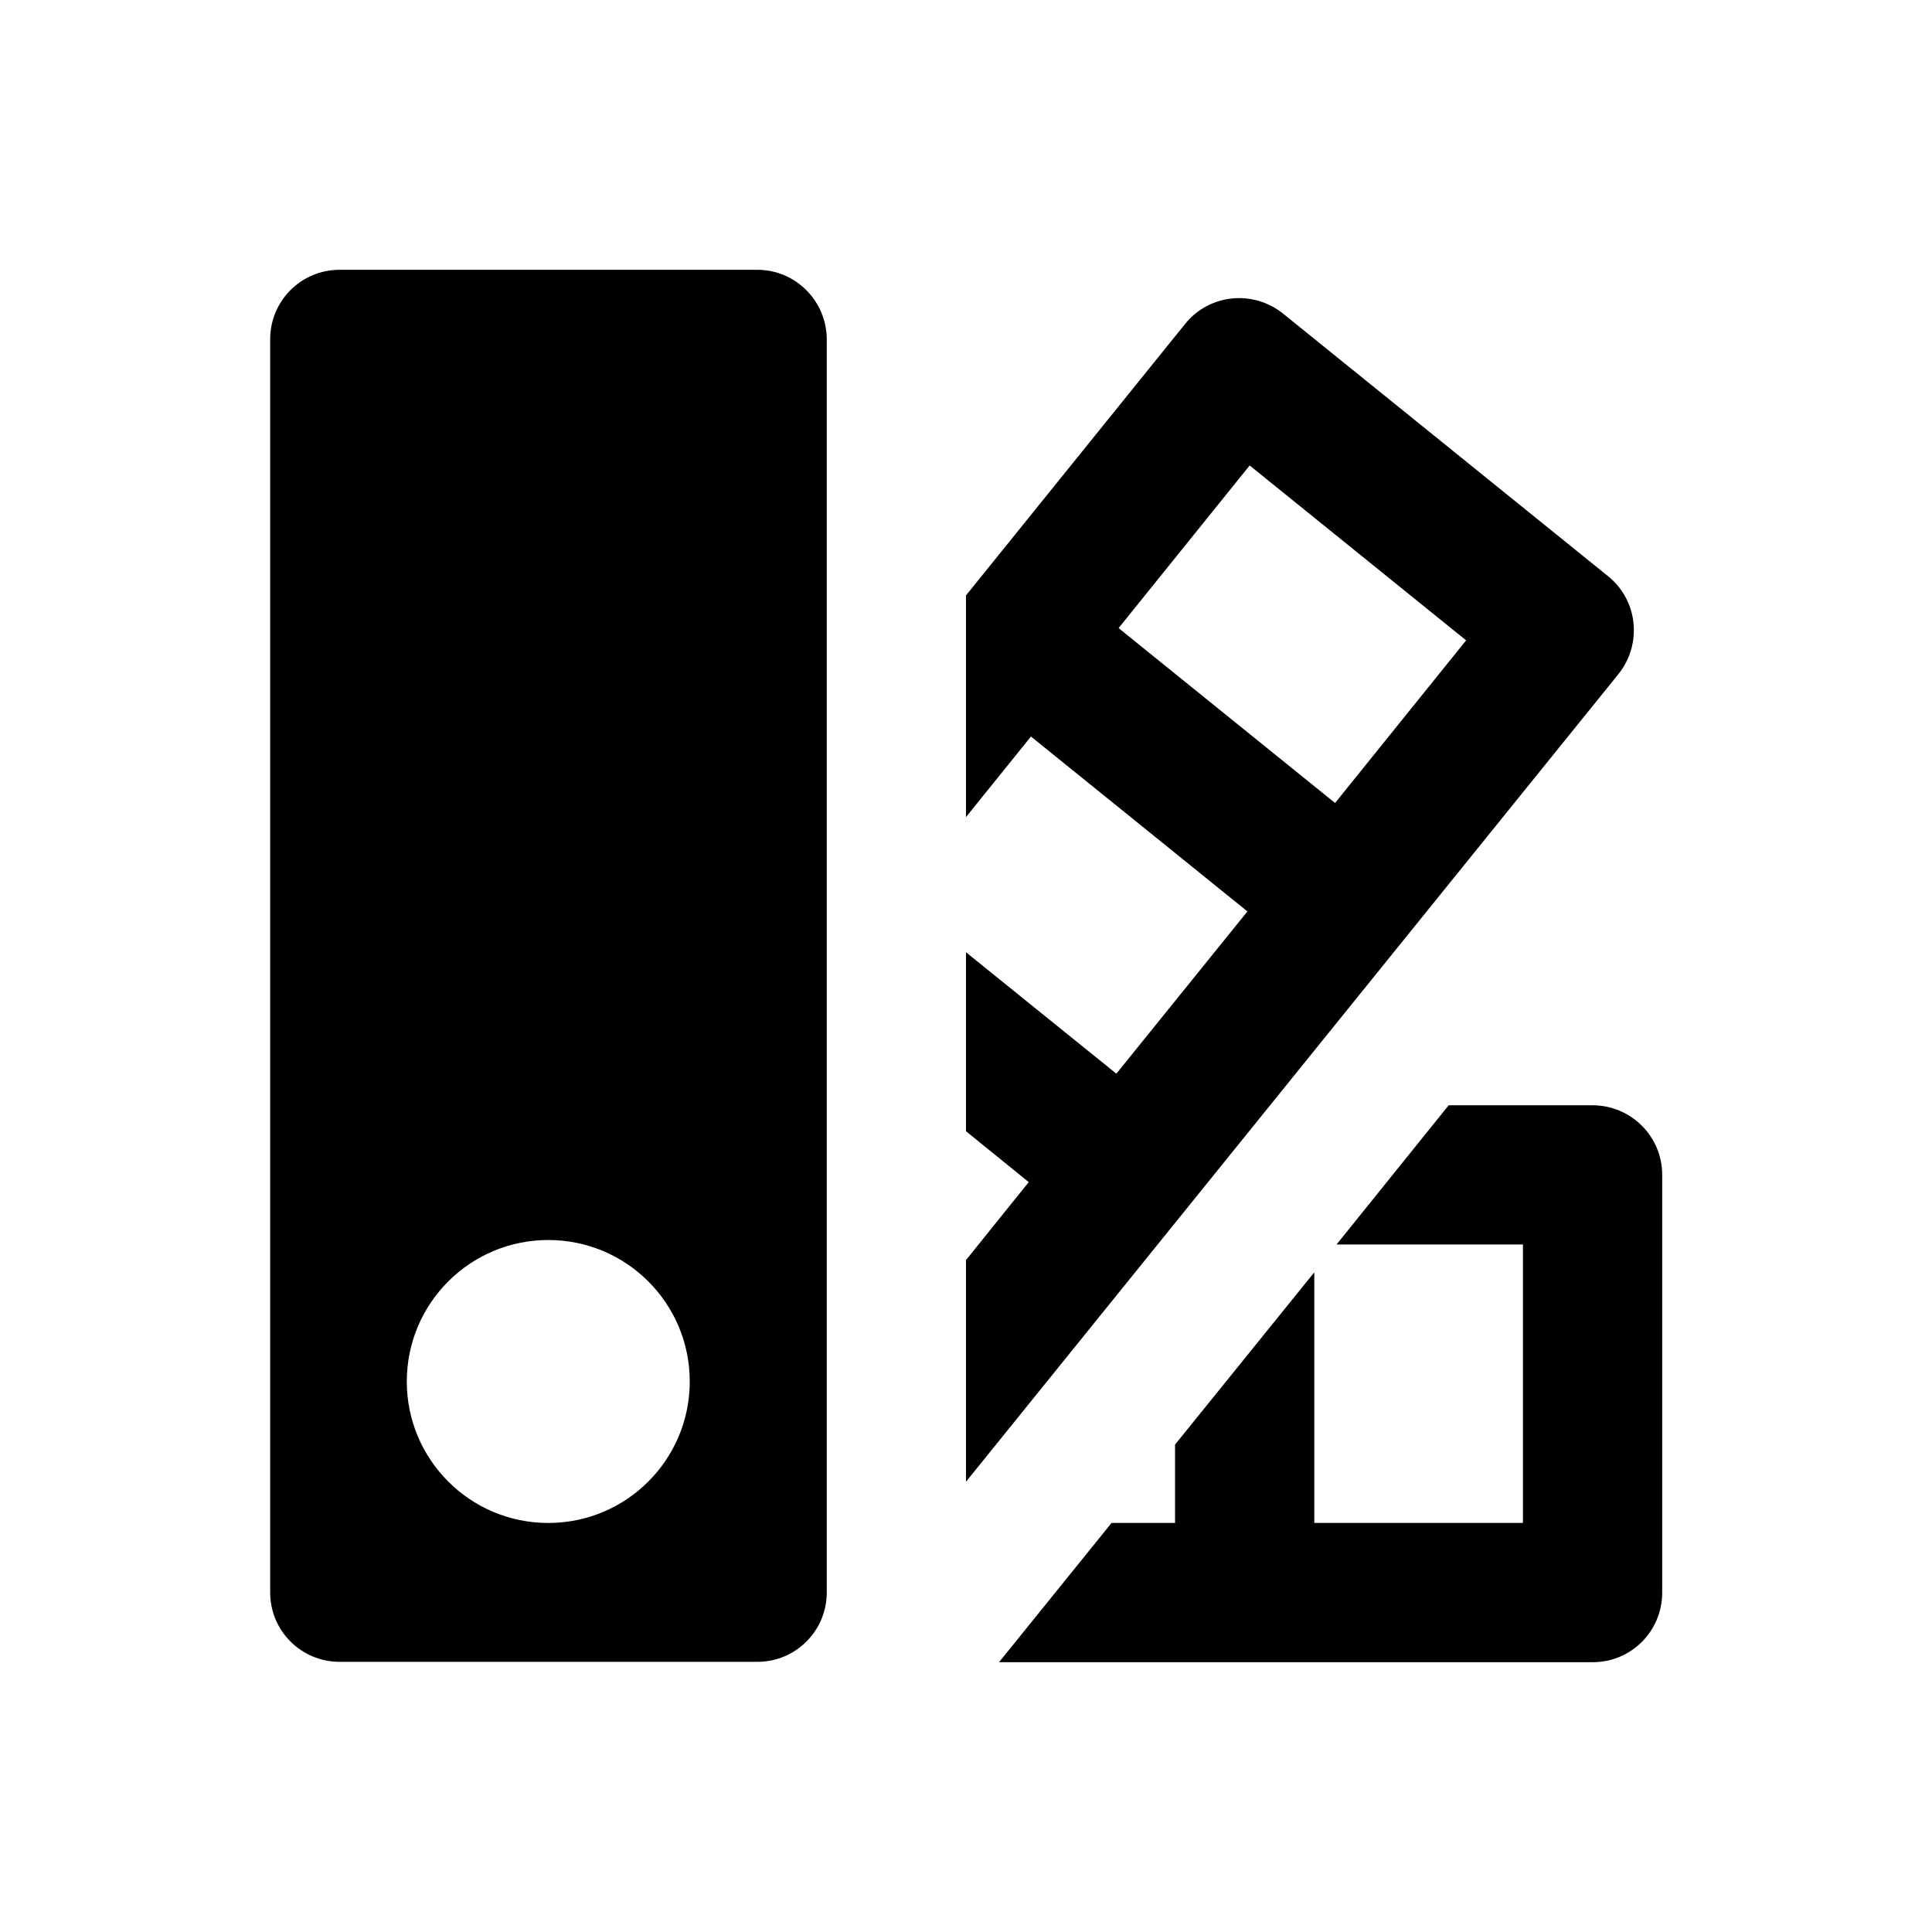
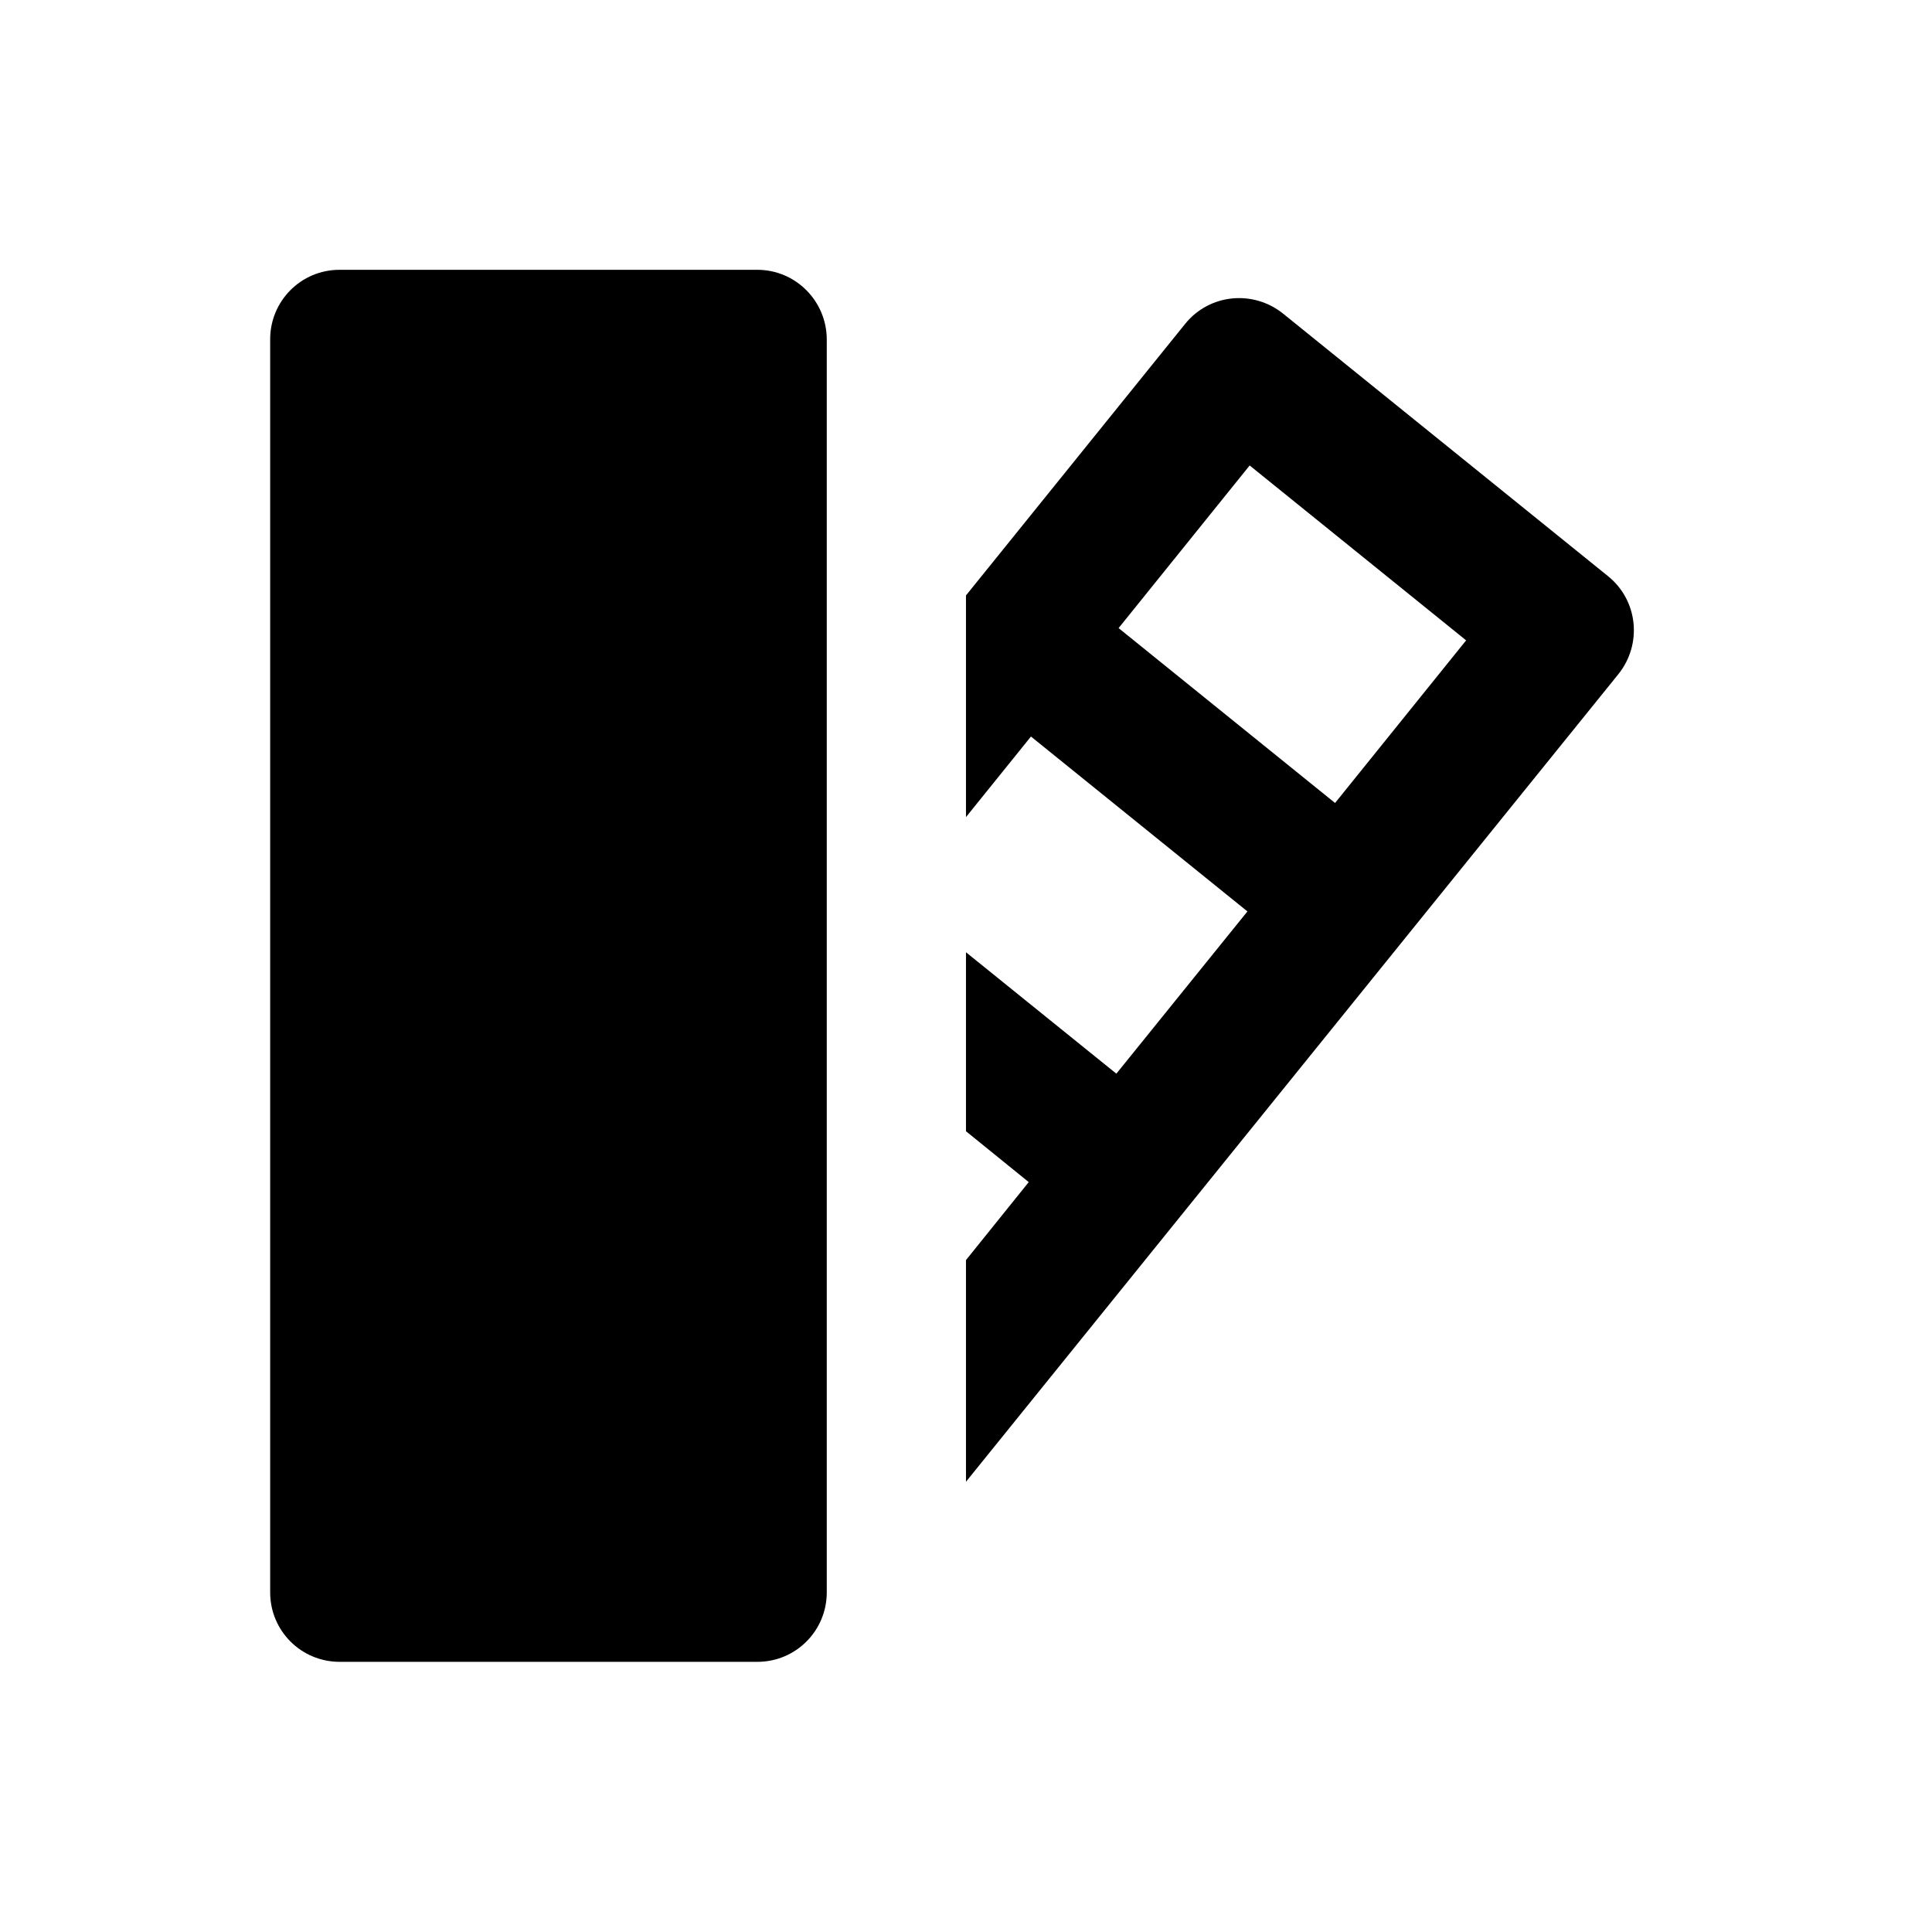
<svg xmlns="http://www.w3.org/2000/svg" fill="#000000" width="800px" height="800px" version="1.1" viewBox="144 144 512 512">
  <g>
-     <path d="m344.7 215.5h-110.7c-10.234 0-18.402 8.266-18.402 18.402v332.1c0 10.234 8.266 18.402 18.402 18.402h110.7c10.234 0 18.402-8.266 18.402-18.402v-332c0-10.234-8.266-18.5-18.398-18.5zm-55.402 332.1c-20.762 0-37.492-16.828-37.492-37.492 0-20.762 16.828-37.492 37.492-37.492 20.762 0 37.492 16.828 37.492 37.492 0 20.668-16.727 37.492-37.492 37.492z" />
+     <path d="m344.7 215.5h-110.7c-10.234 0-18.402 8.266-18.402 18.402v332.1c0 10.234 8.266 18.402 18.402 18.402h110.7c10.234 0 18.402-8.266 18.402-18.402v-332c0-10.234-8.266-18.5-18.398-18.5zm-55.402 332.1z" />
    <path d="m570.13 296.68-86.102-69.57c-7.969-6.394-19.582-5.215-25.977 2.754l-58.055 71.93v58.746l17.219-21.352 57.367 46.348-34.734 43-39.852-32.176v47.43l16.629 13.48-16.629 20.664v58.746l172.89-214.02c6.394-7.977 5.211-19.586-2.758-25.98zm-72.324 60.121-57.367-46.348 34.734-43.098 57.367 46.348z" />
-     <path d="m566 436.9h-38.082l-29.715 36.898h49.395v73.801h-55.301v-66.422l-36.898 45.656v20.766h-16.828l-29.816 36.898h157.34c10.234 0 18.402-8.266 18.402-18.402v-110.79c0-10.137-8.266-18.402-18.5-18.402z" />
  </g>
</svg>